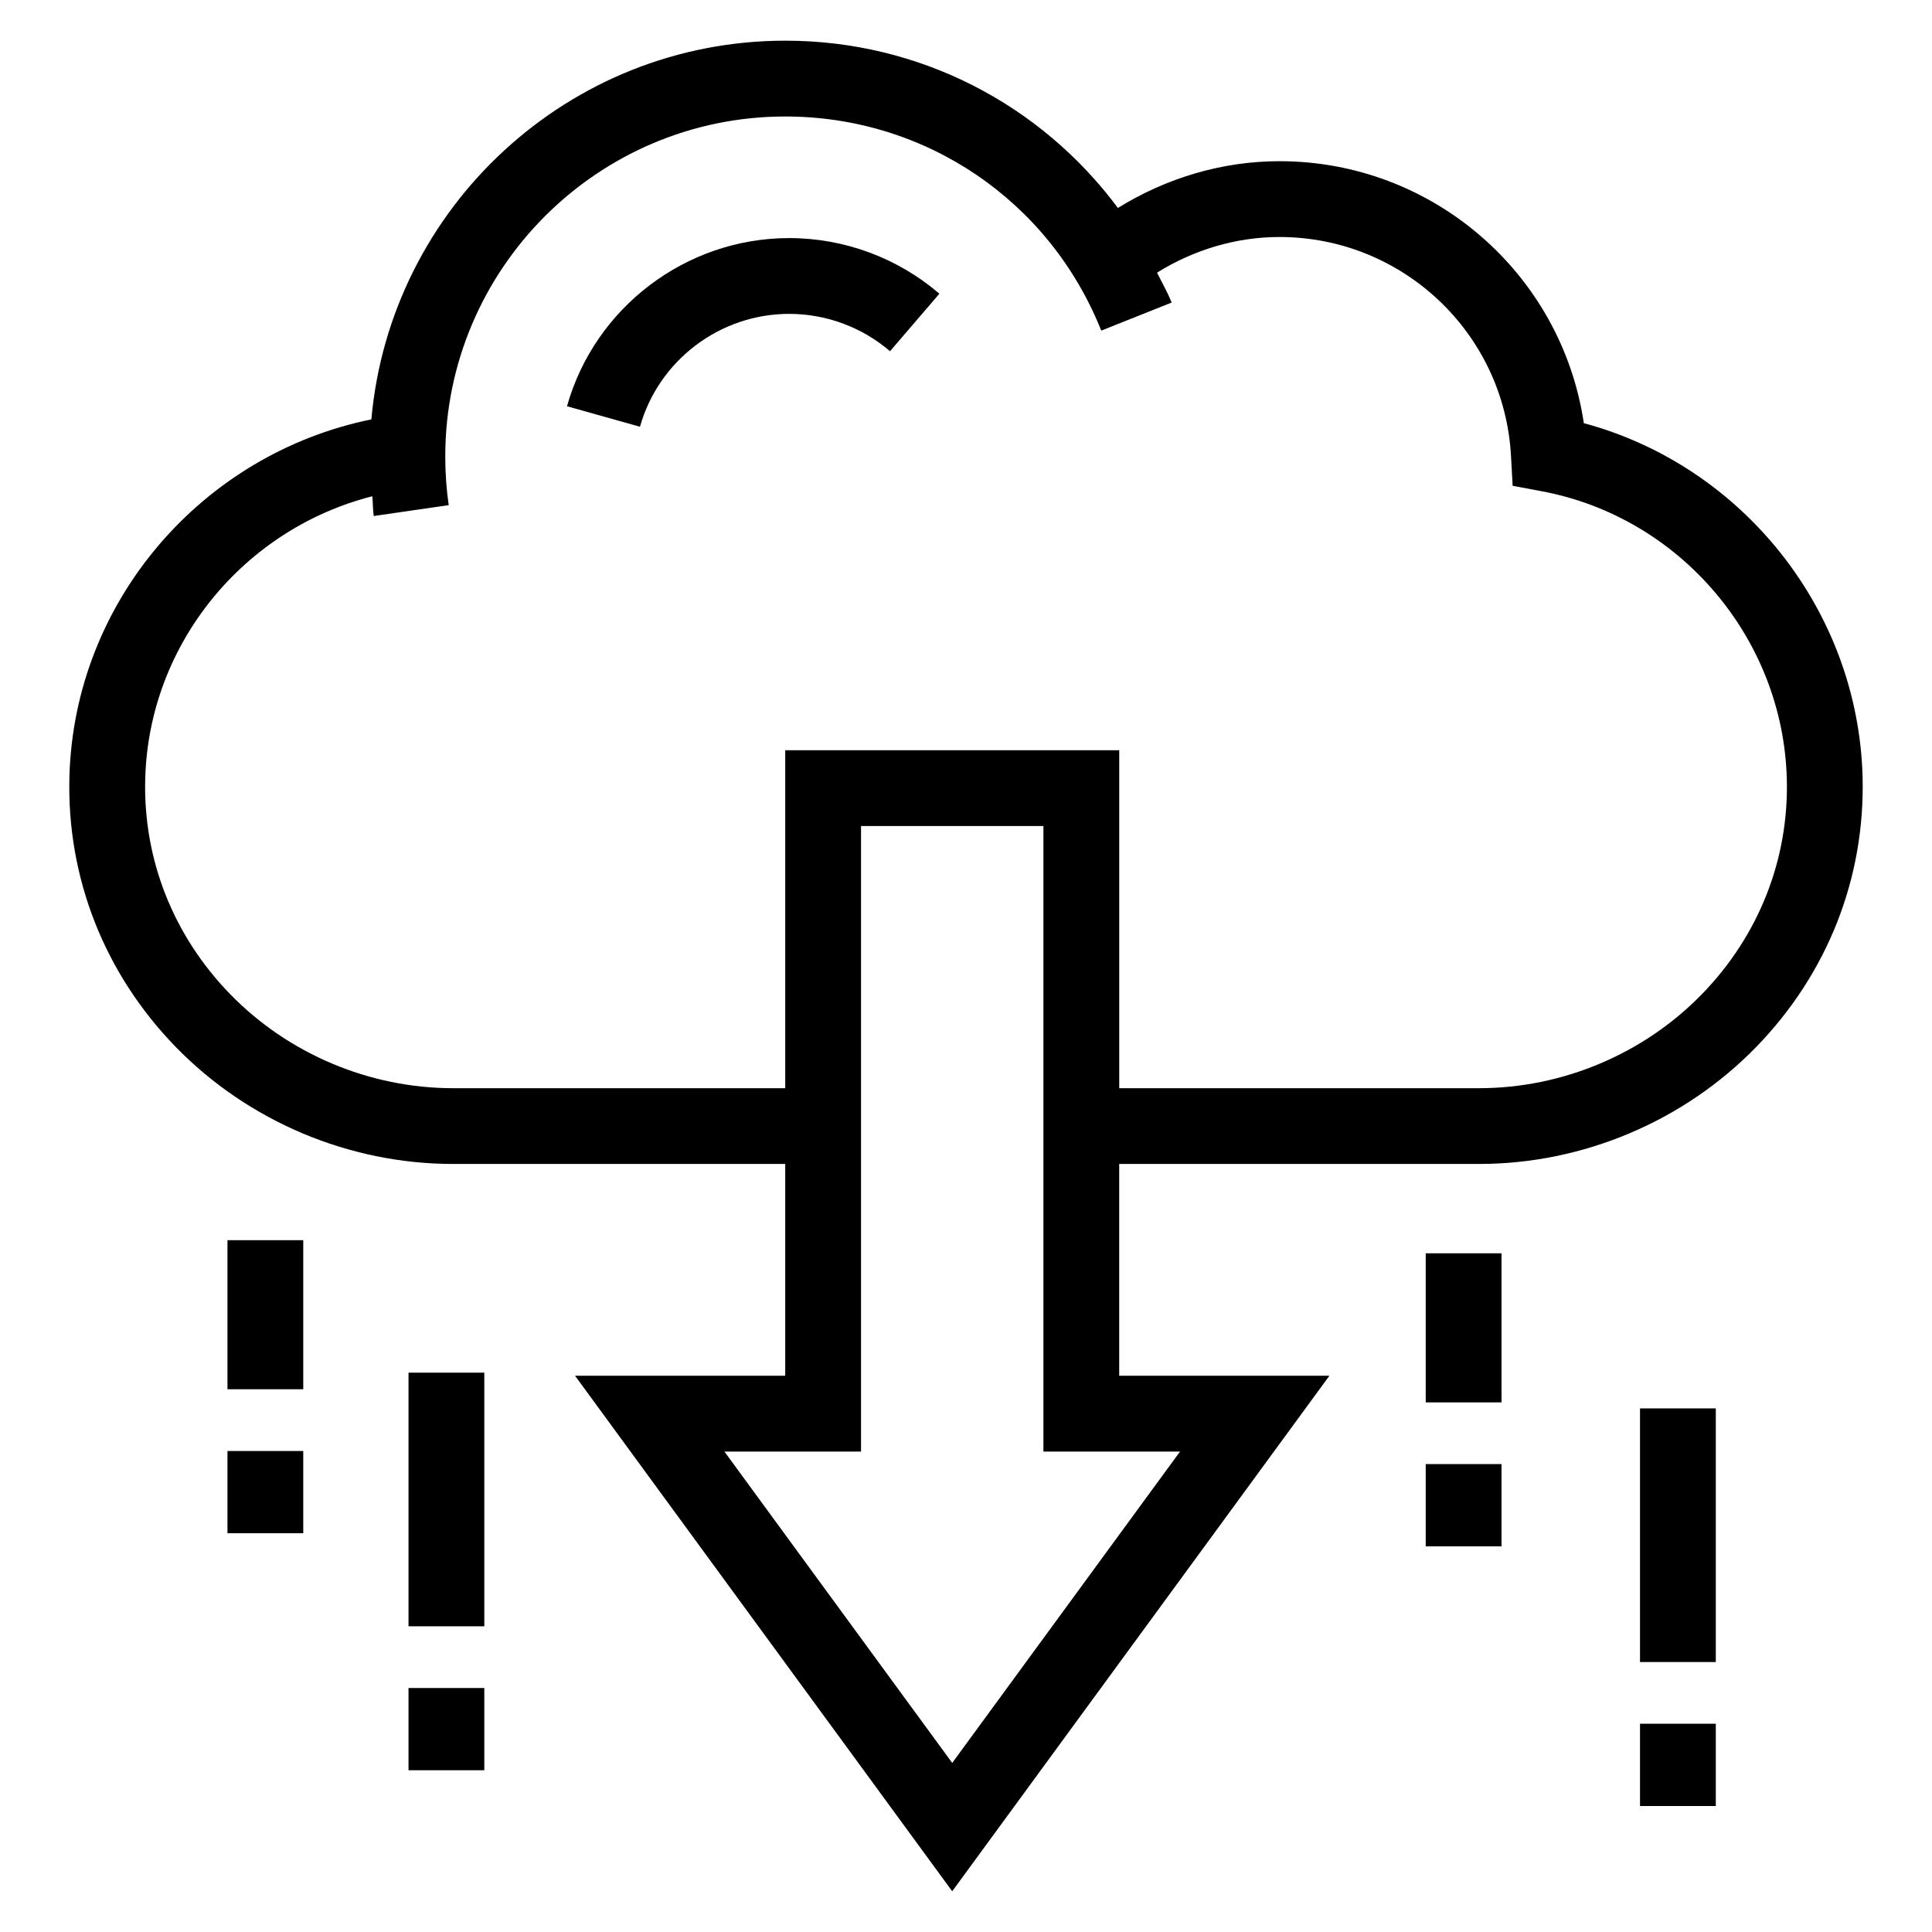
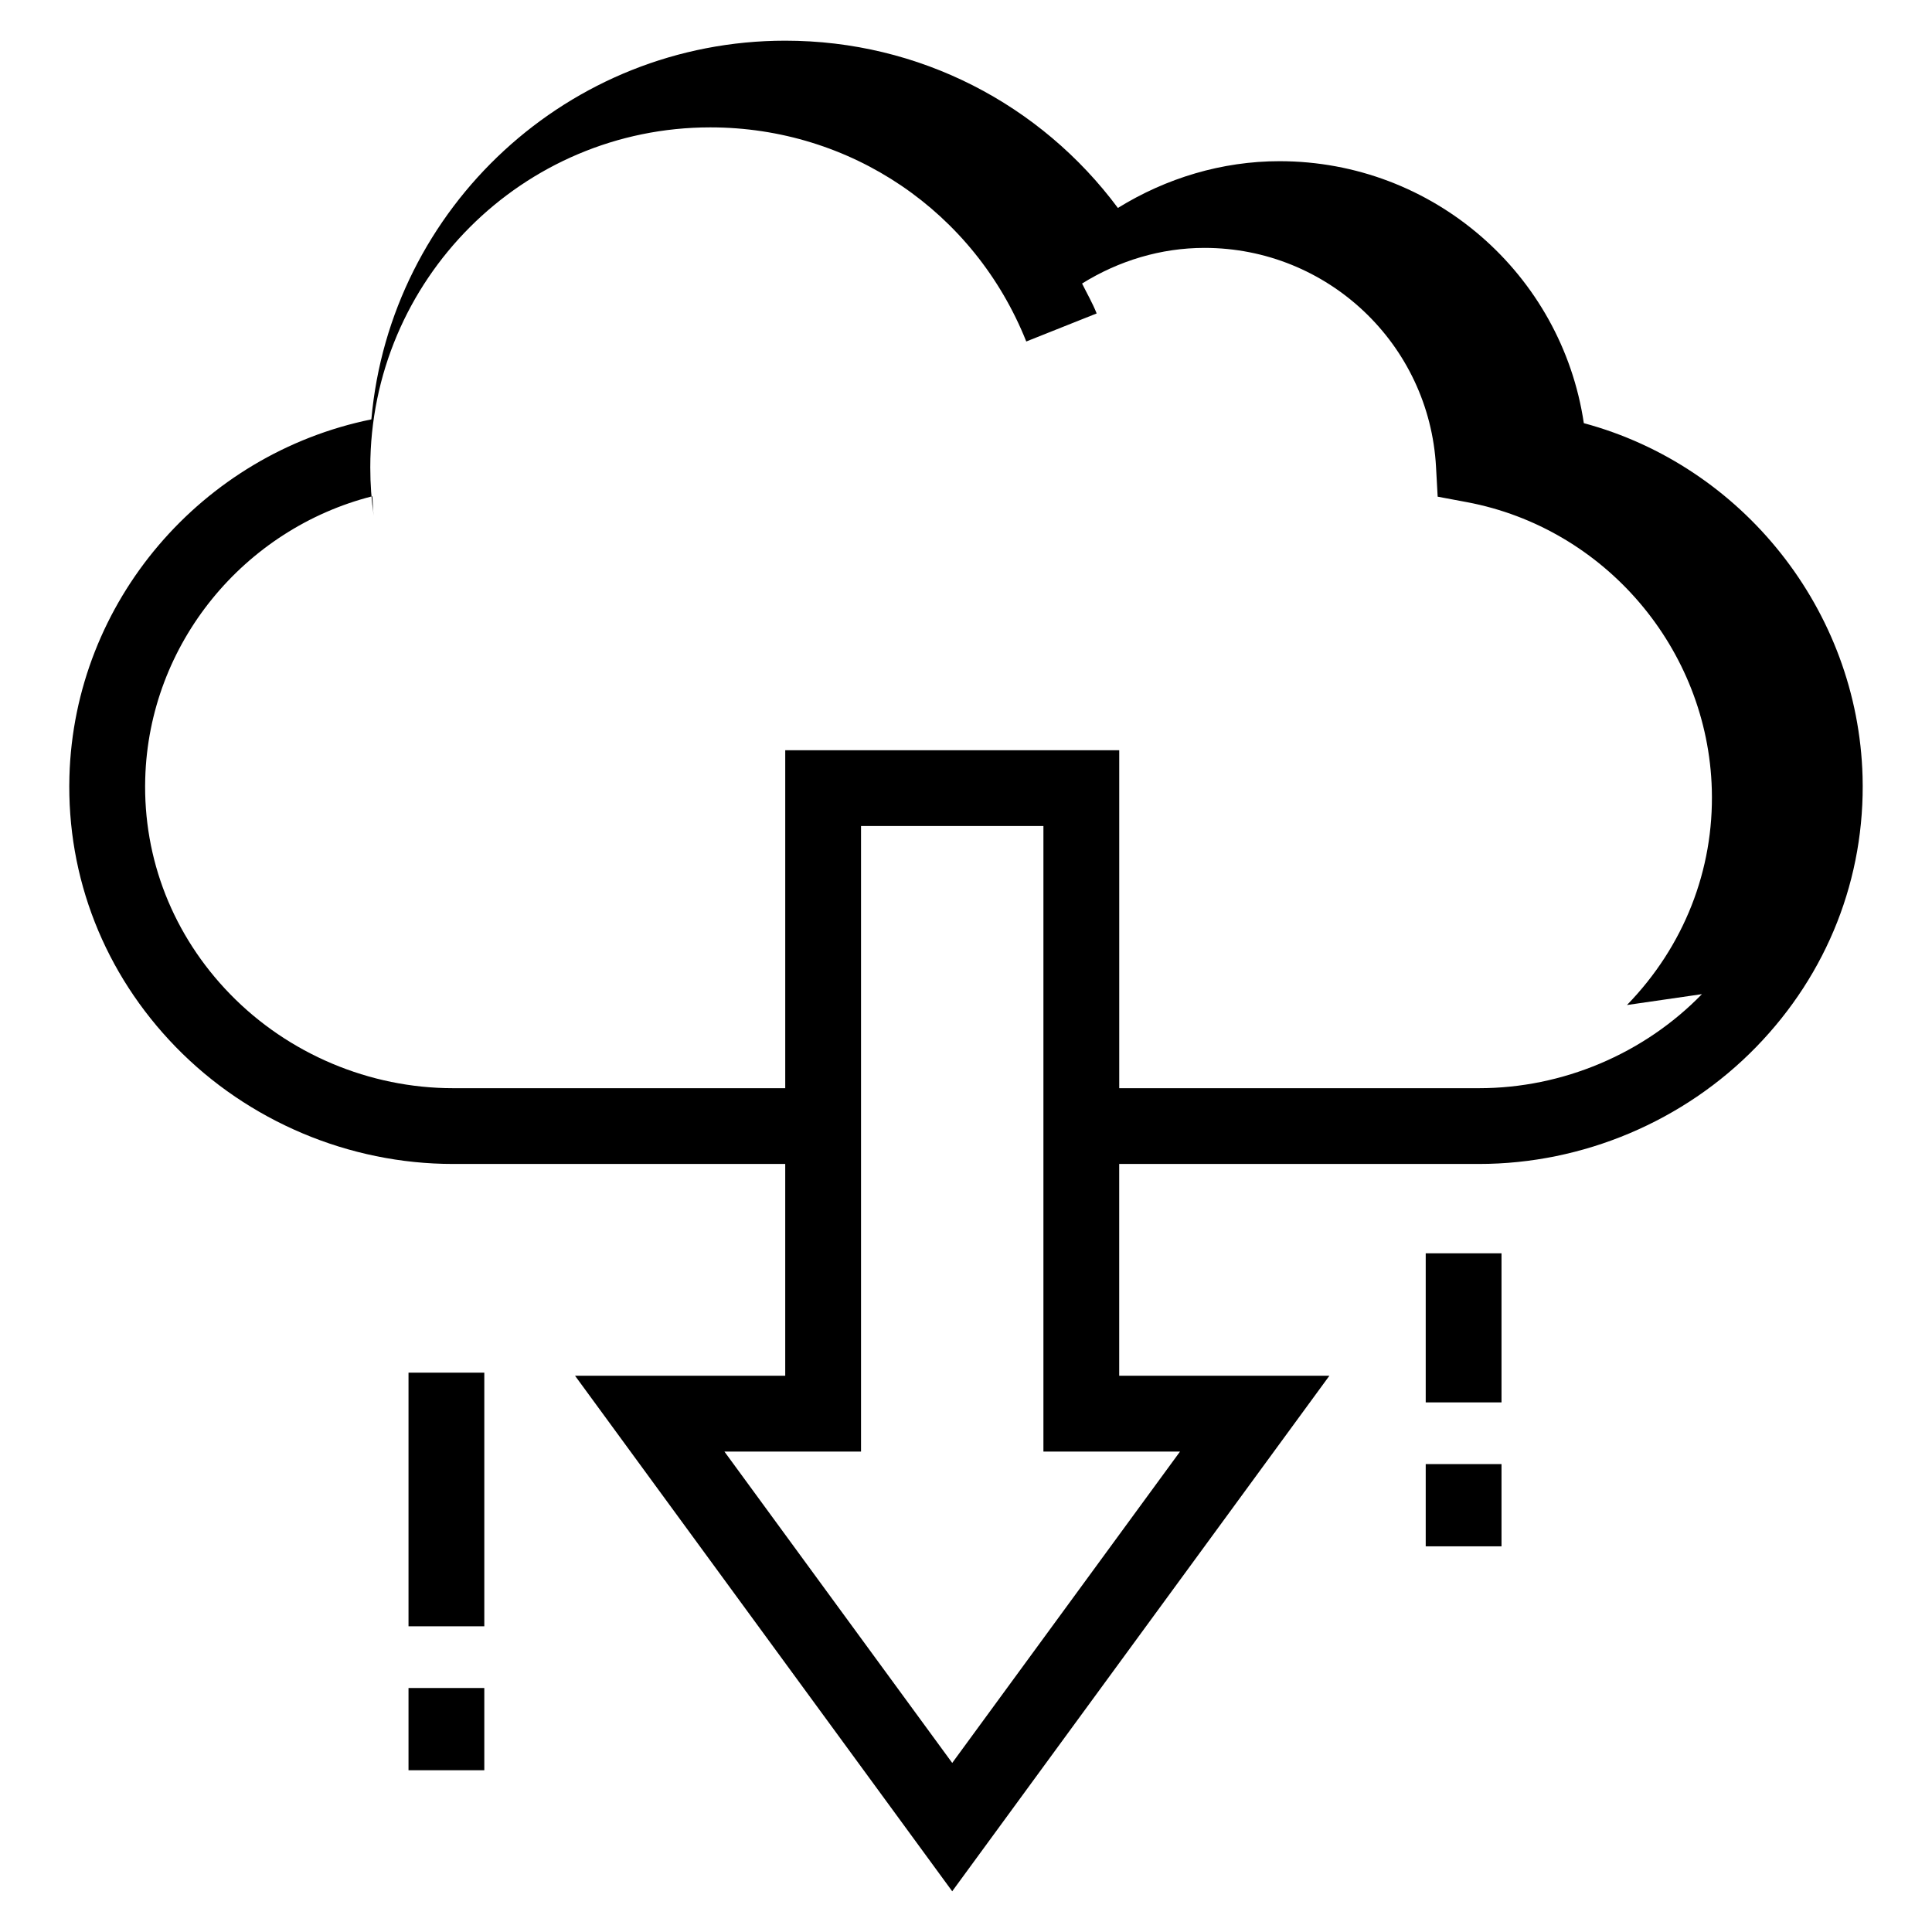
<svg xmlns="http://www.w3.org/2000/svg" fill="#000000" width="800px" height="800px" version="1.1" viewBox="144 144 512 512">
  <g>
-     <path d="m563.73 256.14c-5.875-39.496-39.93-69.422-80.664-69.422-15.203 0-29.996 4.465-42.812 12.391-20.441-27.477-52.613-44.328-88.141-44.328-57.441 0-104.7 44.195-109.7 100.36-44.859 9.141-78.738 48.195-80.016 94.668-0.727 26.766 9.277 52.219 28.18 71.648 19.176 19.703 45.953 31.004 73.465 31.004h88.051v56.125h-55.703l99.957 136.62 99.957-136.62h-55.703v-56.125h95.367c27.512 0 54.281-11.301 73.445-31.004 18.91-19.43 28.914-44.875 28.188-71.66-1.215-44.094-31.824-82.336-73.871-93.656zm-107.01 272.54-60.371 82.516-60.371-82.516h36.203v-165.77h48.336v165.77zm138.31-121.22c-15.418 15.84-36.938 24.922-59.055 24.922h-95.367v-89.559h-88.512v89.559h-88.051c-22.117 0-43.648-9.082-59.066-24.934-15.086-15.508-23.078-35.781-22.492-57.086 0.973-35.84 26.207-66.199 60.18-74.848 0.168 1.734 0.129 3.527 0.375 5.238l19.871-2.883c-0.609-4.207-0.914-8.512-0.914-12.887 0-49.688 40.418-90.109 90.109-90.109 37.113 0 69.98 22.273 83.734 56.742l18.656-7.434c-1.102-2.769-2.566-5.289-3.867-7.926 9.695-6.039 20.902-9.445 32.43-9.445 32.652 0 59.613 25.5 61.371 58.055l0.434 7.875 7.75 1.453c36.586 6.875 63.883 38.898 64.902 76.16 0.59 21.316-7.402 41.598-22.488 57.105z" />
-     <path d="m294.26 251.66 19.34 5.434c4.953-17.617 21.207-29.914 39.527-29.914 9.809 0 19.305 3.512 26.738 9.898l13.086-15.242c-11.074-9.504-25.219-14.742-39.82-14.742-27.277 0-51.484 18.32-58.871 44.566z" />
-     <path d="m204.28 472.66h20.086v39.508h-20.086z" />
-     <path d="m204.28 528.53h20.086v21.793h-20.086z" />
+     <path d="m563.73 256.14c-5.875-39.496-39.93-69.422-80.664-69.422-15.203 0-29.996 4.465-42.812 12.391-20.441-27.477-52.613-44.328-88.141-44.328-57.441 0-104.7 44.195-109.7 100.36-44.859 9.141-78.738 48.195-80.016 94.668-0.727 26.766 9.277 52.219 28.18 71.648 19.176 19.703 45.953 31.004 73.465 31.004h88.051v56.125h-55.703l99.957 136.62 99.957-136.62h-55.703v-56.125h95.367c27.512 0 54.281-11.301 73.445-31.004 18.91-19.43 28.914-44.875 28.188-71.66-1.215-44.094-31.824-82.336-73.871-93.656zm-107.01 272.54-60.371 82.516-60.371-82.516h36.203v-165.77h48.336v165.77zm138.31-121.22c-15.418 15.84-36.938 24.922-59.055 24.922h-95.367v-89.559h-88.512v89.559h-88.051c-22.117 0-43.648-9.082-59.066-24.934-15.086-15.508-23.078-35.781-22.492-57.086 0.973-35.84 26.207-66.199 60.18-74.848 0.168 1.734 0.129 3.527 0.375 5.238c-0.609-4.207-0.914-8.512-0.914-12.887 0-49.688 40.418-90.109 90.109-90.109 37.113 0 69.98 22.273 83.734 56.742l18.656-7.434c-1.102-2.769-2.566-5.289-3.867-7.926 9.695-6.039 20.902-9.445 32.43-9.445 32.652 0 59.613 25.5 61.371 58.055l0.434 7.875 7.75 1.453c36.586 6.875 63.883 38.898 64.902 76.16 0.59 21.316-7.402 41.598-22.488 57.105z" />
    <path d="m252.26 507.77h20.086v67.215h-20.086z" />
    <path d="m252.26 591.34h20.086v21.793h-20.086z" />
    <path d="m521.83 476.14h20.086v39.508h-20.086z" />
    <path d="m521.83 532h20.086v21.793h-20.086z" />
-     <path d="m578.62 517.24h20.086v67.215h-20.086z" />
-     <path d="m578.62 600.81h20.086v21.805h-20.086z" />
  </g>
</svg>